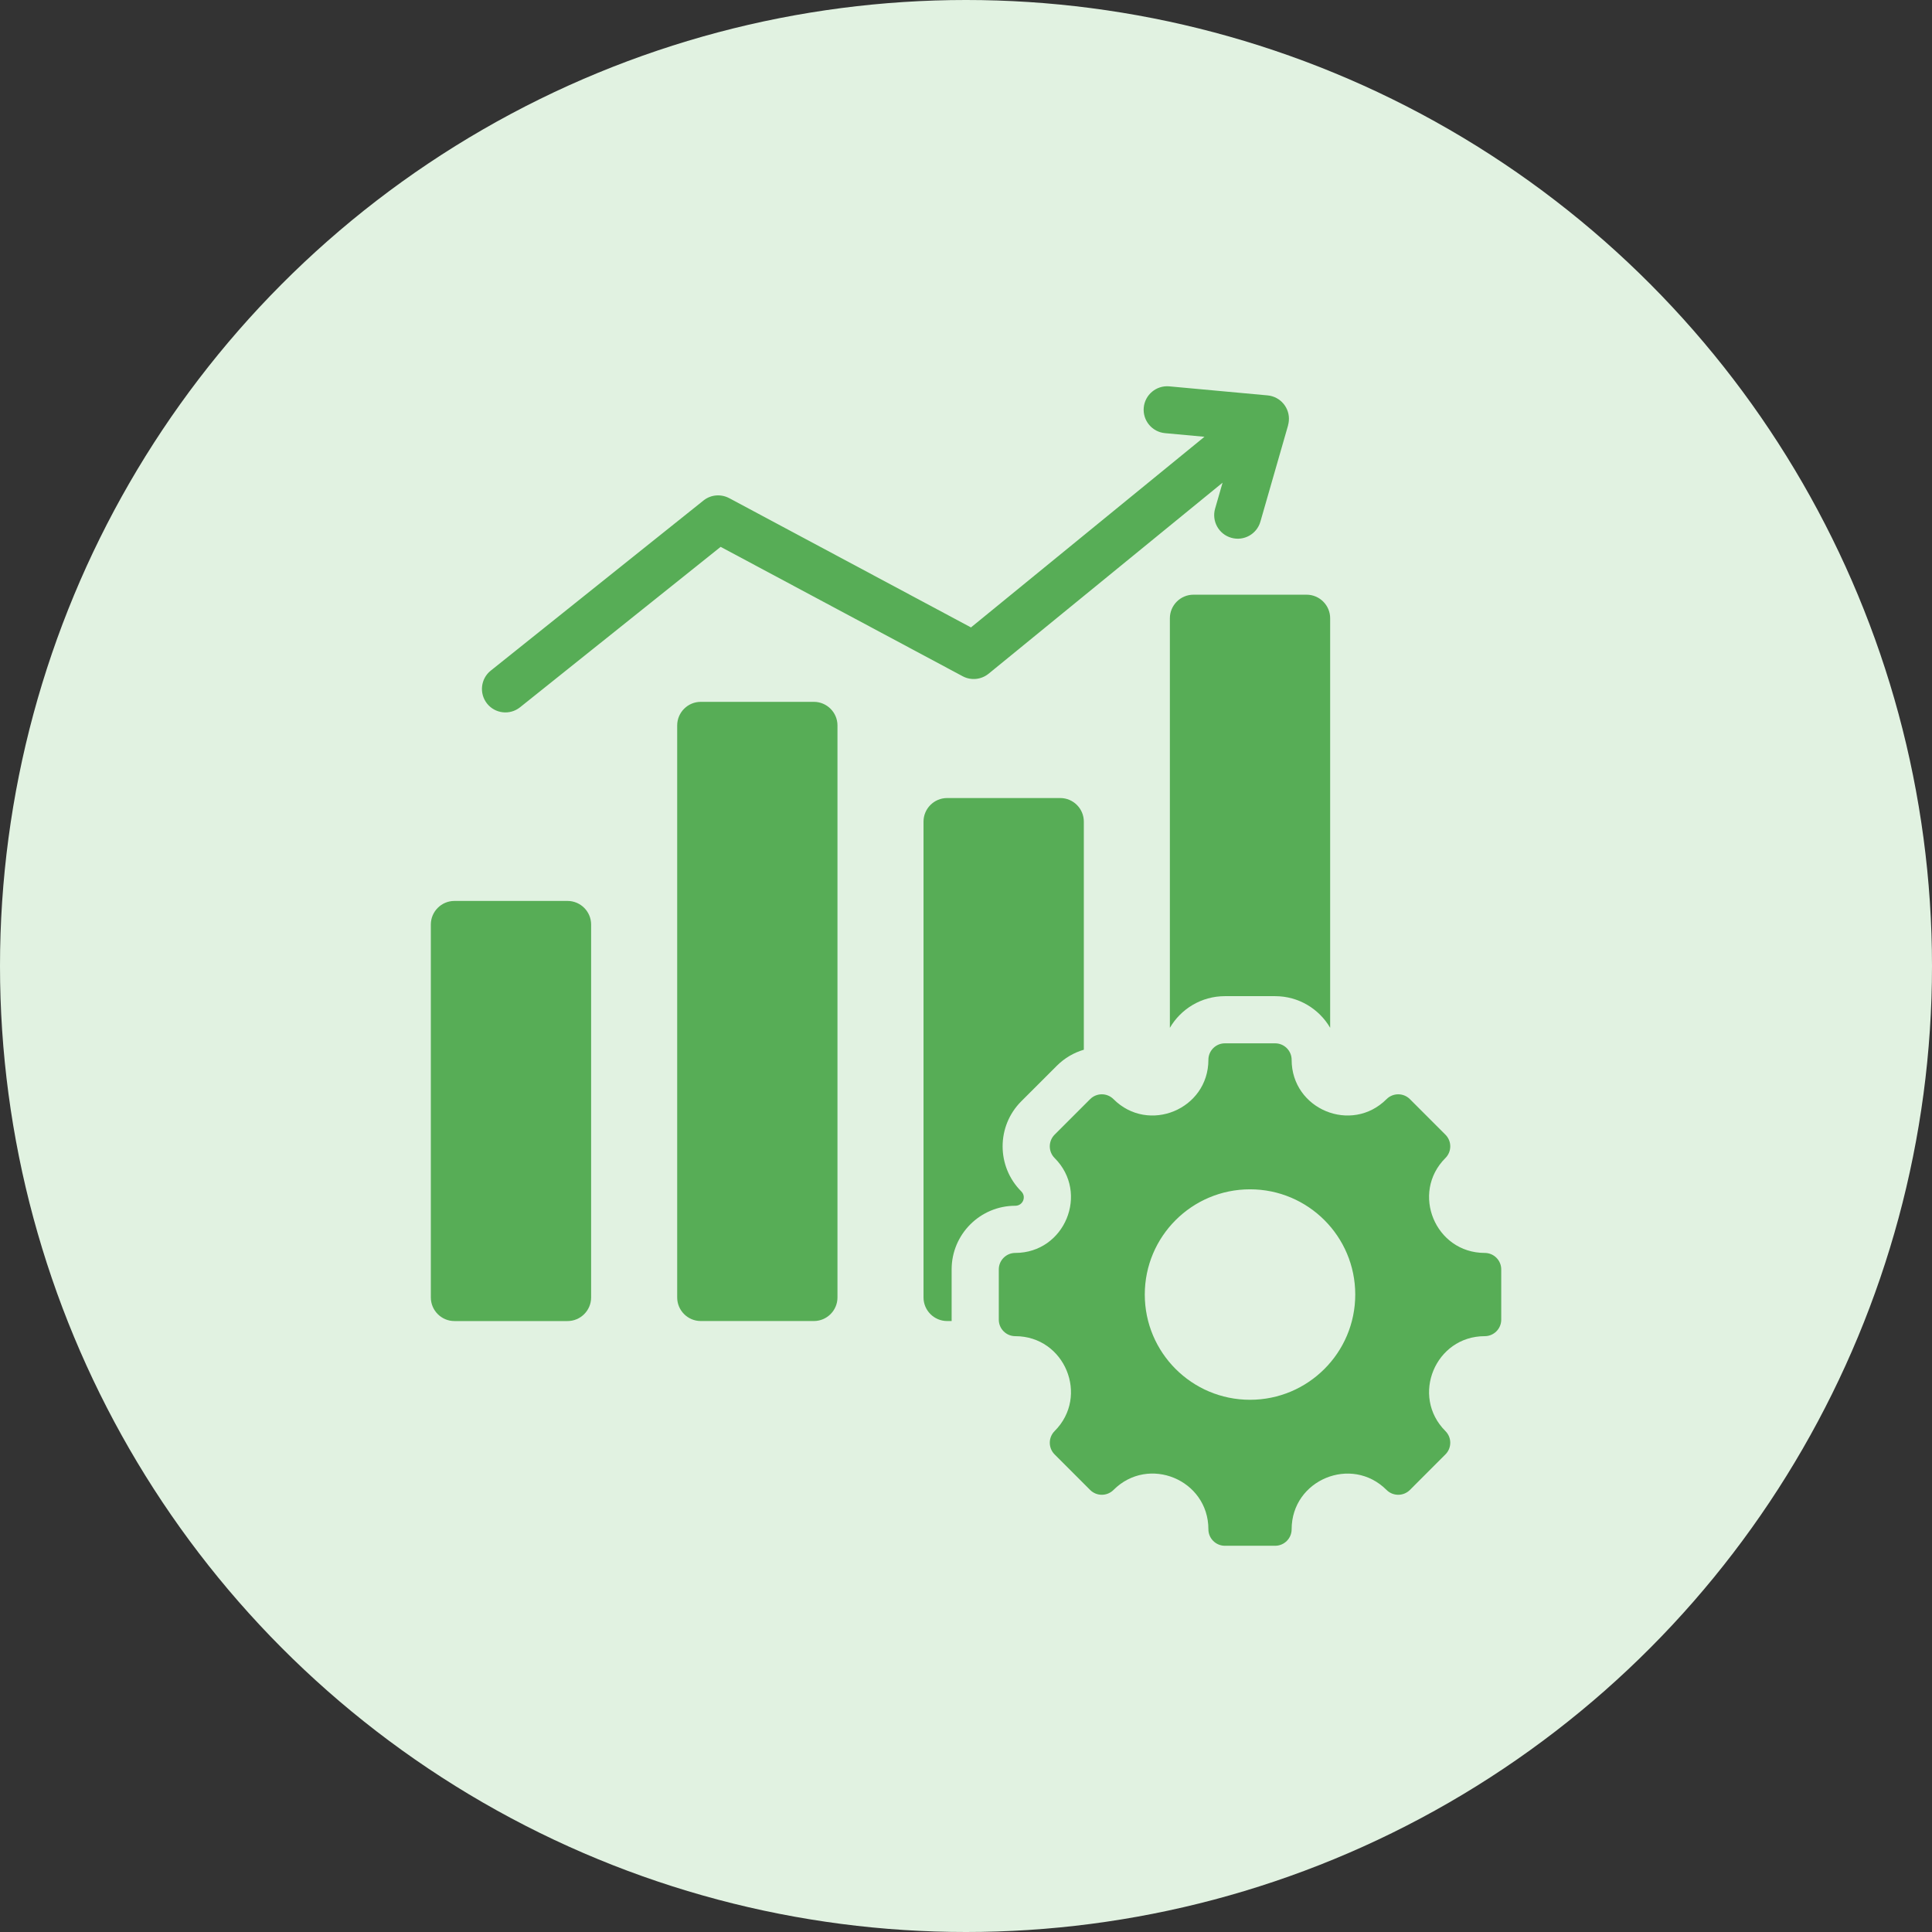
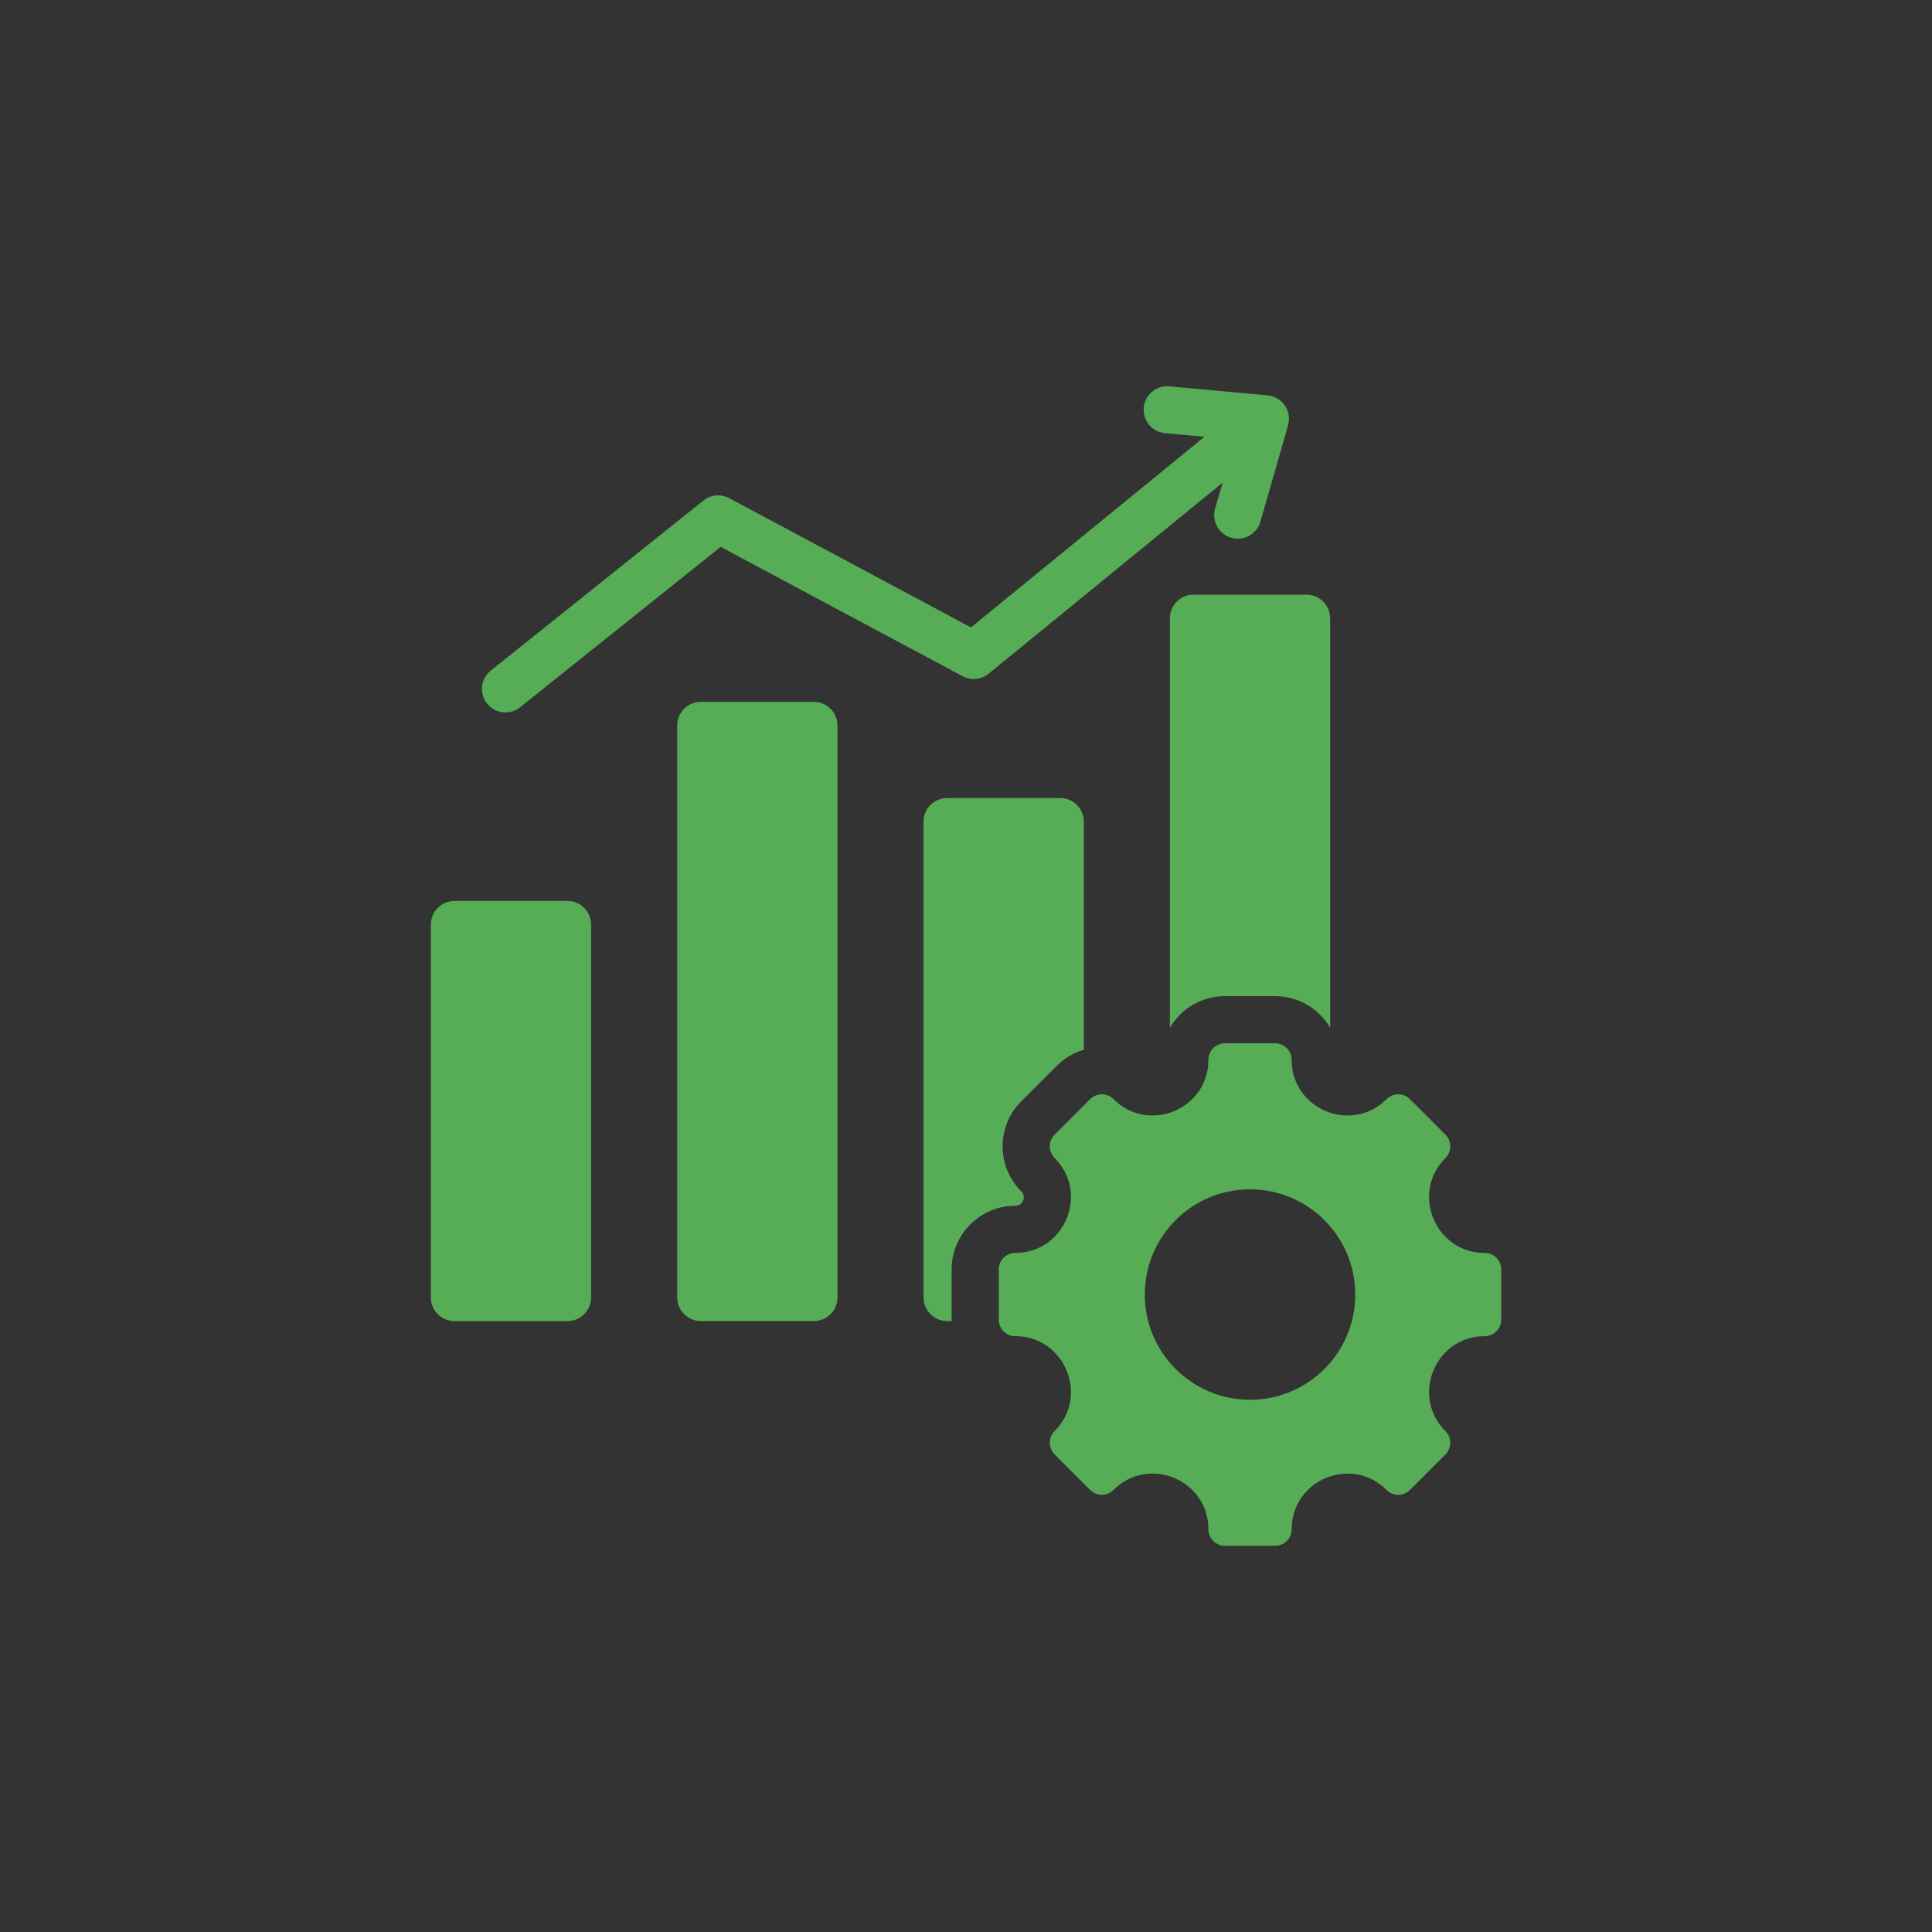
<svg xmlns="http://www.w3.org/2000/svg" width="80" height="80" viewBox="0 0 80 80" fill="none">
  <rect x="0" y="0" width="80" height="80" fill="#333333" stroke="none" />
-   <circle cx="40" cy="40" r="40" fill="#E1F2E1" />
-   <path fill-rule="evenodd" clip-rule="evenodd" d="M18.816 37.306H23.501C24.039 37.306 24.477 37.745 24.477 38.283V53.725C24.477 54.263 24.039 54.702 23.501 54.702H18.816C18.279 54.702 17.84 54.263 17.84 53.725V38.283C17.84 37.745 18.279 37.306 18.816 37.306ZM61.48 55.328C59.431 55.328 58.403 57.81 59.852 59.258C60.119 59.525 60.119 59.958 59.852 60.224L58.381 61.696C58.114 61.962 57.681 61.962 57.414 61.696C55.966 60.247 53.484 61.275 53.484 63.324C53.484 63.701 53.178 64.007 52.801 64.007H50.72C50.343 64.007 50.037 63.701 50.037 63.324C50.037 61.272 47.557 60.245 46.107 61.696C45.84 61.962 45.407 61.962 45.14 61.696L43.669 60.224C43.403 59.958 43.403 59.525 43.669 59.258C45.118 57.81 44.09 55.328 42.041 55.328C41.664 55.328 41.358 55.022 41.358 54.645V52.564C41.358 52.187 41.664 51.881 42.041 51.881C44.09 51.881 45.118 49.399 43.669 47.951C43.403 47.684 43.403 47.251 43.669 46.984L45.14 45.513C45.407 45.246 45.84 45.246 46.107 45.513C47.555 46.962 50.037 45.934 50.037 43.885C50.037 43.508 50.343 43.202 50.72 43.202H52.801C53.178 43.202 53.484 43.508 53.484 43.885C53.484 45.934 55.966 46.962 57.414 45.513C57.681 45.246 58.114 45.246 58.381 45.513L59.852 46.984C60.119 47.251 60.119 47.684 59.852 47.951C58.403 49.399 59.431 51.881 61.48 51.881C61.857 51.881 62.163 52.187 62.163 52.564V54.645C62.163 55.022 61.857 55.328 61.48 55.328ZM51.761 49.247C49.354 49.247 47.403 51.198 47.403 53.604C47.403 56.011 49.354 57.962 51.761 57.962C54.167 57.962 56.118 56.011 56.118 53.604C56.118 51.198 54.167 49.247 51.761 49.247ZM21.534 29.287C21.115 29.622 20.503 29.554 20.169 29.135C19.834 28.715 19.902 28.104 20.321 27.769L29.129 20.725C29.441 20.475 29.86 20.45 30.193 20.627L30.193 20.626L40.206 25.98L49.874 18.086L48.242 17.936C47.706 17.887 47.312 17.414 47.36 16.879C47.409 16.344 47.882 15.95 48.417 15.998L52.487 16.372C53.022 16.421 53.417 16.894 53.368 17.429C53.363 17.491 53.352 17.55 53.335 17.608L53.338 17.608L52.191 21.598C52.044 22.116 51.504 22.417 50.986 22.269C50.467 22.122 50.167 21.582 50.314 21.064L50.624 19.987L40.934 27.899L40.934 27.898C40.639 28.138 40.218 28.192 39.862 28.002L29.841 22.644L21.534 29.287ZM49.418 24.625C48.88 24.625 48.442 25.064 48.442 25.602V42.559C48.899 41.776 49.748 41.249 50.72 41.249H52.801C53.773 41.249 54.622 41.776 55.079 42.559V25.602C55.079 25.064 54.641 24.625 54.103 24.625L49.418 24.625ZM39.218 33.045C38.68 33.045 38.241 33.483 38.241 34.021V53.725C38.241 54.263 38.68 54.701 39.218 54.701H39.406C39.405 54.682 39.405 54.663 39.405 54.645C39.405 53.951 39.405 53.258 39.405 52.564C39.405 51.109 40.586 49.928 42.041 49.928C42.356 49.928 42.511 49.554 42.288 49.332C41.259 48.303 41.259 46.632 42.288 45.603C42.779 45.113 43.269 44.623 43.76 44.132C44.083 43.809 44.469 43.587 44.879 43.467V34.021C44.879 33.483 44.44 33.045 43.902 33.045H39.218ZM29.017 29.062C28.479 29.062 28.041 29.501 28.041 30.039V53.725C28.041 54.263 28.479 54.701 29.017 54.701H33.701C34.239 54.701 34.678 54.263 34.678 53.725V30.039C34.678 29.501 34.239 29.062 33.701 29.062H29.017Z" fill="#57AD56" />
+   <path fill-rule="evenodd" clip-rule="evenodd" d="M18.816 37.306H23.501C24.039 37.306 24.477 37.745 24.477 38.283V53.725C24.477 54.263 24.039 54.702 23.501 54.702H18.816C18.279 54.702 17.84 54.263 17.84 53.725V38.283C17.84 37.745 18.279 37.306 18.816 37.306ZM61.48 55.328C59.431 55.328 58.403 57.81 59.852 59.258C60.119 59.525 60.119 59.958 59.852 60.224L58.381 61.696C58.114 61.962 57.681 61.962 57.414 61.696C55.966 60.247 53.484 61.275 53.484 63.324C53.484 63.701 53.178 64.007 52.801 64.007H50.72C50.343 64.007 50.037 63.701 50.037 63.324C50.037 61.272 47.557 60.245 46.107 61.696C45.84 61.962 45.407 61.962 45.14 61.696L43.669 60.224C43.403 59.958 43.403 59.525 43.669 59.258C45.118 57.81 44.09 55.328 42.041 55.328C41.664 55.328 41.358 55.022 41.358 54.645V52.564C41.358 52.187 41.664 51.881 42.041 51.881C44.09 51.881 45.118 49.399 43.669 47.951C43.403 47.684 43.403 47.251 43.669 46.984L45.14 45.513C45.407 45.246 45.84 45.246 46.107 45.513C47.555 46.962 50.037 45.934 50.037 43.885C50.037 43.508 50.343 43.202 50.72 43.202H52.801C53.178 43.202 53.484 43.508 53.484 43.885C53.484 45.934 55.966 46.962 57.414 45.513C57.681 45.246 58.114 45.246 58.381 45.513L59.852 46.984C60.119 47.251 60.119 47.684 59.852 47.951C58.403 49.399 59.431 51.881 61.48 51.881C61.857 51.881 62.163 52.187 62.163 52.564V54.645C62.163 55.022 61.857 55.328 61.48 55.328M51.761 49.247C49.354 49.247 47.403 51.198 47.403 53.604C47.403 56.011 49.354 57.962 51.761 57.962C54.167 57.962 56.118 56.011 56.118 53.604C56.118 51.198 54.167 49.247 51.761 49.247ZM21.534 29.287C21.115 29.622 20.503 29.554 20.169 29.135C19.834 28.715 19.902 28.104 20.321 27.769L29.129 20.725C29.441 20.475 29.86 20.45 30.193 20.627L30.193 20.626L40.206 25.98L49.874 18.086L48.242 17.936C47.706 17.887 47.312 17.414 47.36 16.879C47.409 16.344 47.882 15.95 48.417 15.998L52.487 16.372C53.022 16.421 53.417 16.894 53.368 17.429C53.363 17.491 53.352 17.55 53.335 17.608L53.338 17.608L52.191 21.598C52.044 22.116 51.504 22.417 50.986 22.269C50.467 22.122 50.167 21.582 50.314 21.064L50.624 19.987L40.934 27.899L40.934 27.898C40.639 28.138 40.218 28.192 39.862 28.002L29.841 22.644L21.534 29.287ZM49.418 24.625C48.88 24.625 48.442 25.064 48.442 25.602V42.559C48.899 41.776 49.748 41.249 50.72 41.249H52.801C53.773 41.249 54.622 41.776 55.079 42.559V25.602C55.079 25.064 54.641 24.625 54.103 24.625L49.418 24.625ZM39.218 33.045C38.68 33.045 38.241 33.483 38.241 34.021V53.725C38.241 54.263 38.68 54.701 39.218 54.701H39.406C39.405 54.682 39.405 54.663 39.405 54.645C39.405 53.951 39.405 53.258 39.405 52.564C39.405 51.109 40.586 49.928 42.041 49.928C42.356 49.928 42.511 49.554 42.288 49.332C41.259 48.303 41.259 46.632 42.288 45.603C42.779 45.113 43.269 44.623 43.76 44.132C44.083 43.809 44.469 43.587 44.879 43.467V34.021C44.879 33.483 44.44 33.045 43.902 33.045H39.218ZM29.017 29.062C28.479 29.062 28.041 29.501 28.041 30.039V53.725C28.041 54.263 28.479 54.701 29.017 54.701H33.701C34.239 54.701 34.678 54.263 34.678 53.725V30.039C34.678 29.501 34.239 29.062 33.701 29.062H29.017Z" fill="#57AD56" />
</svg>